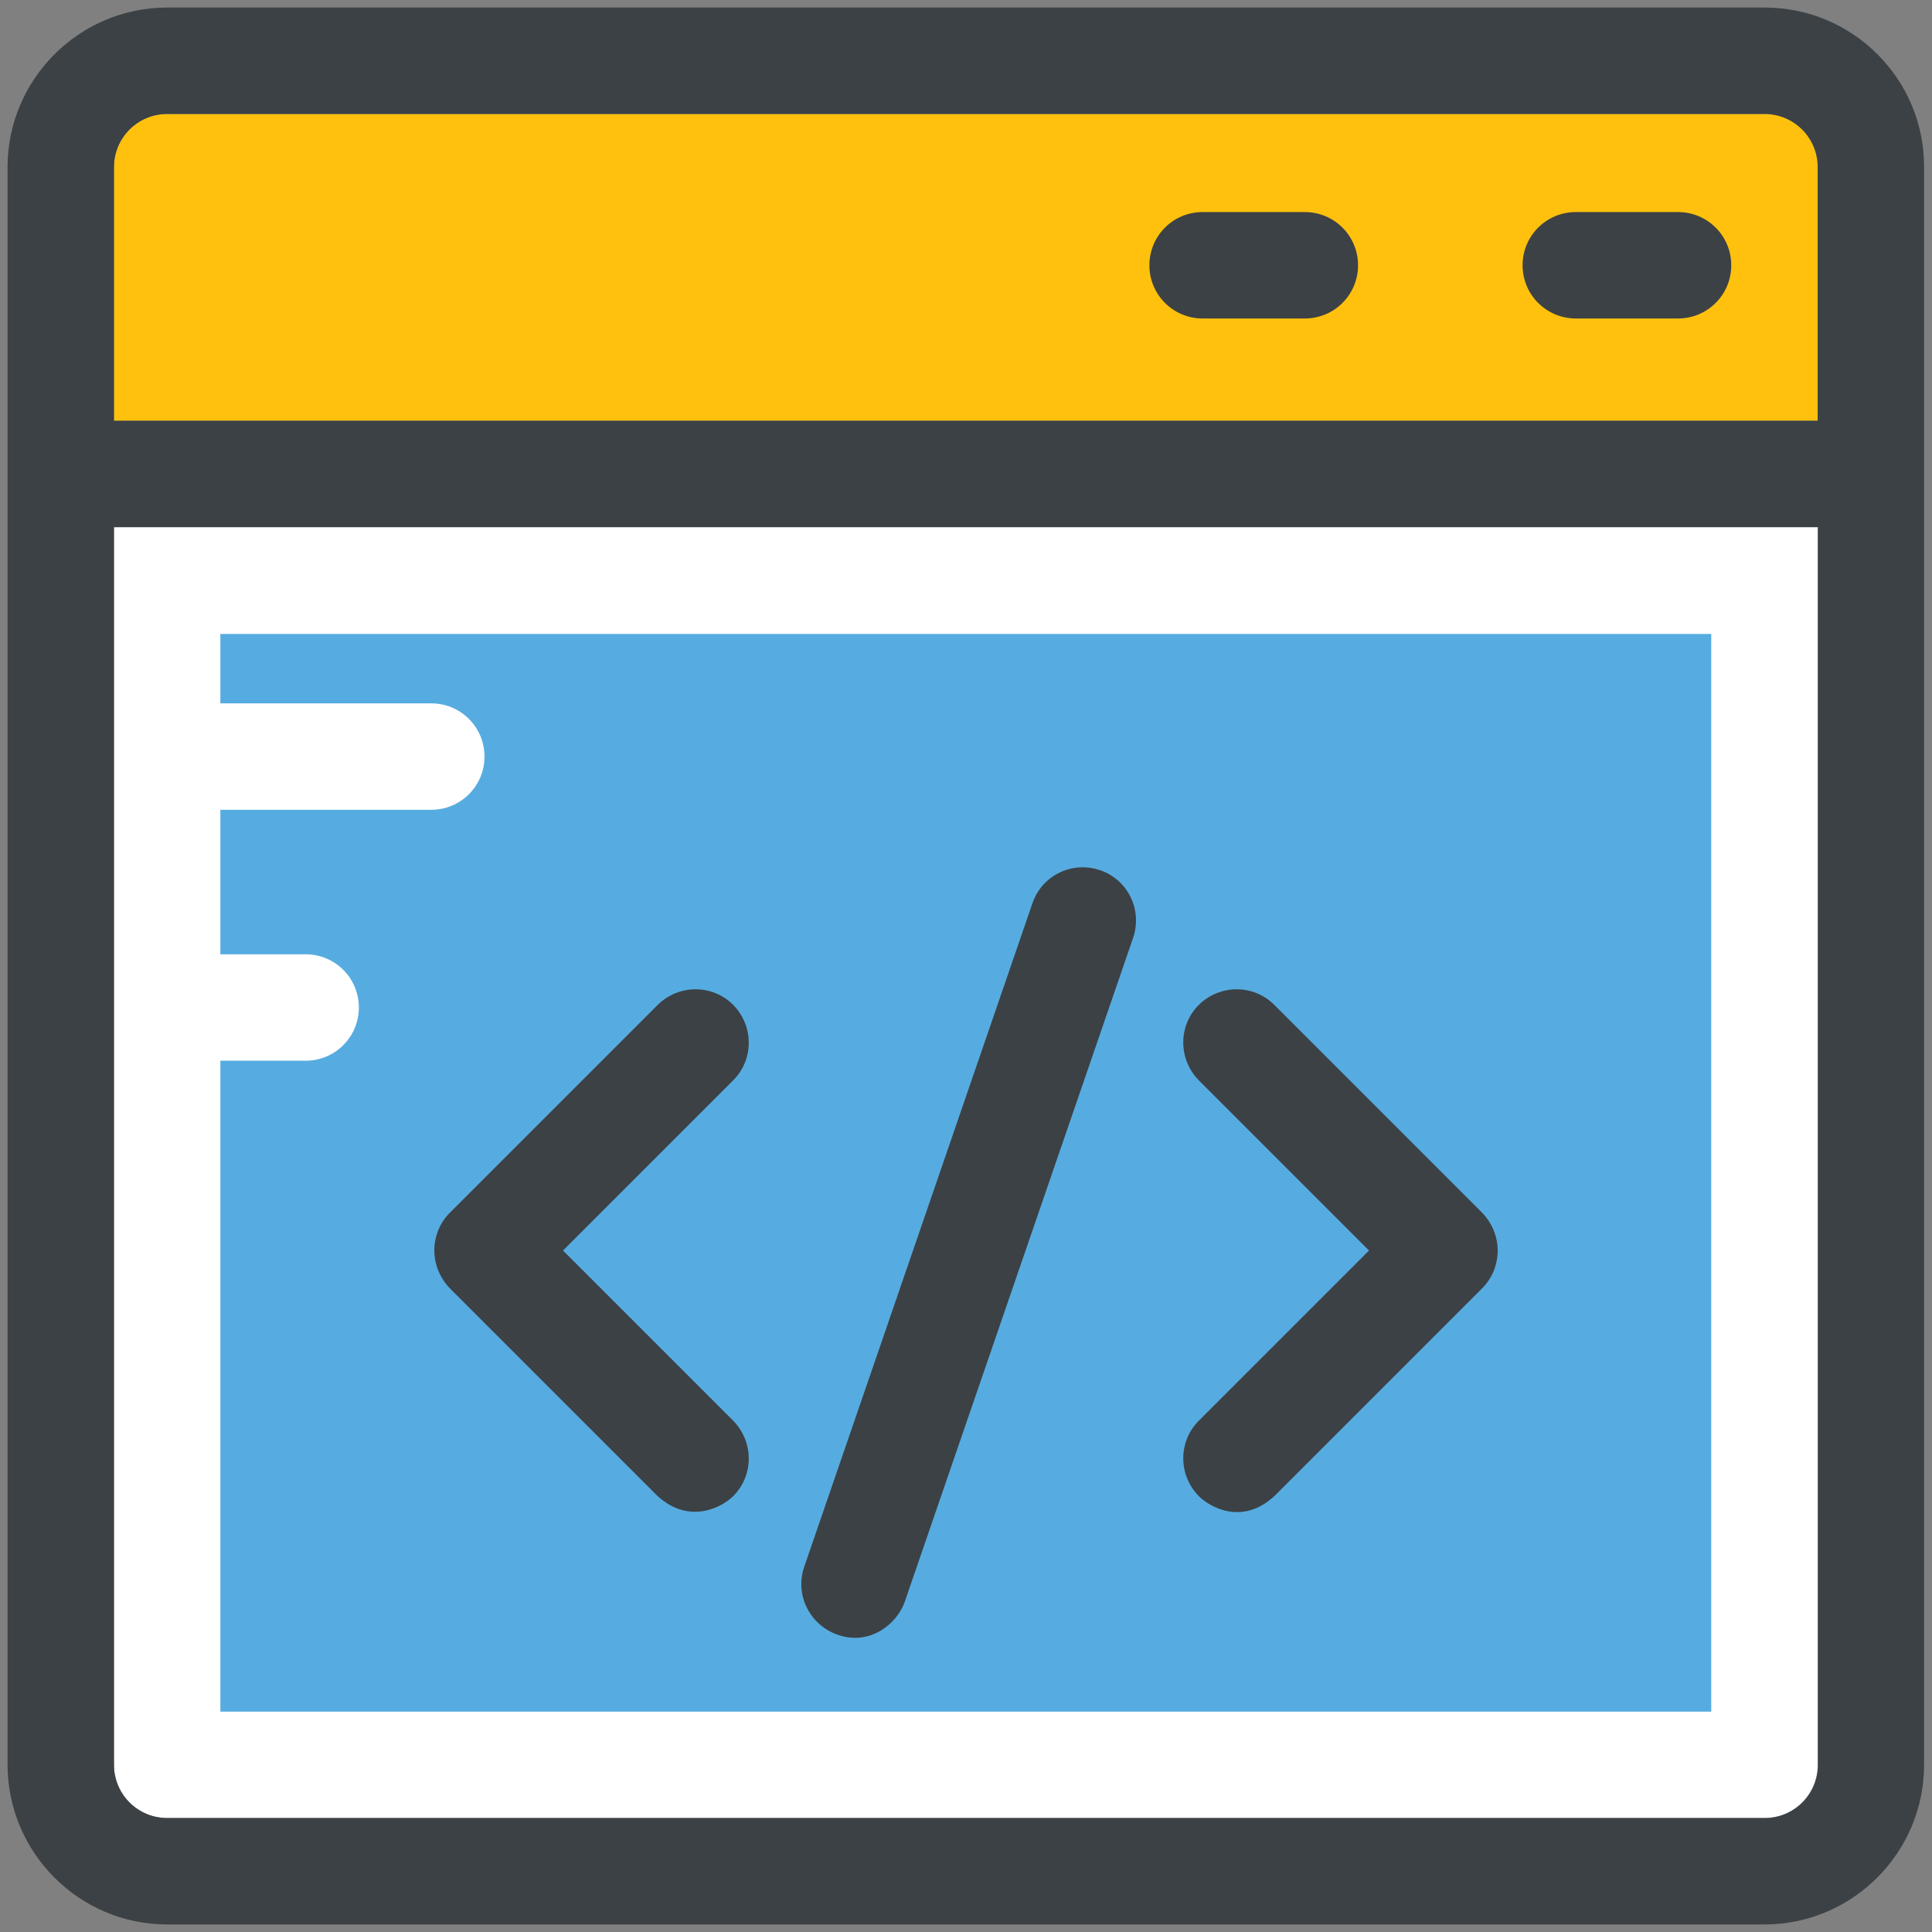
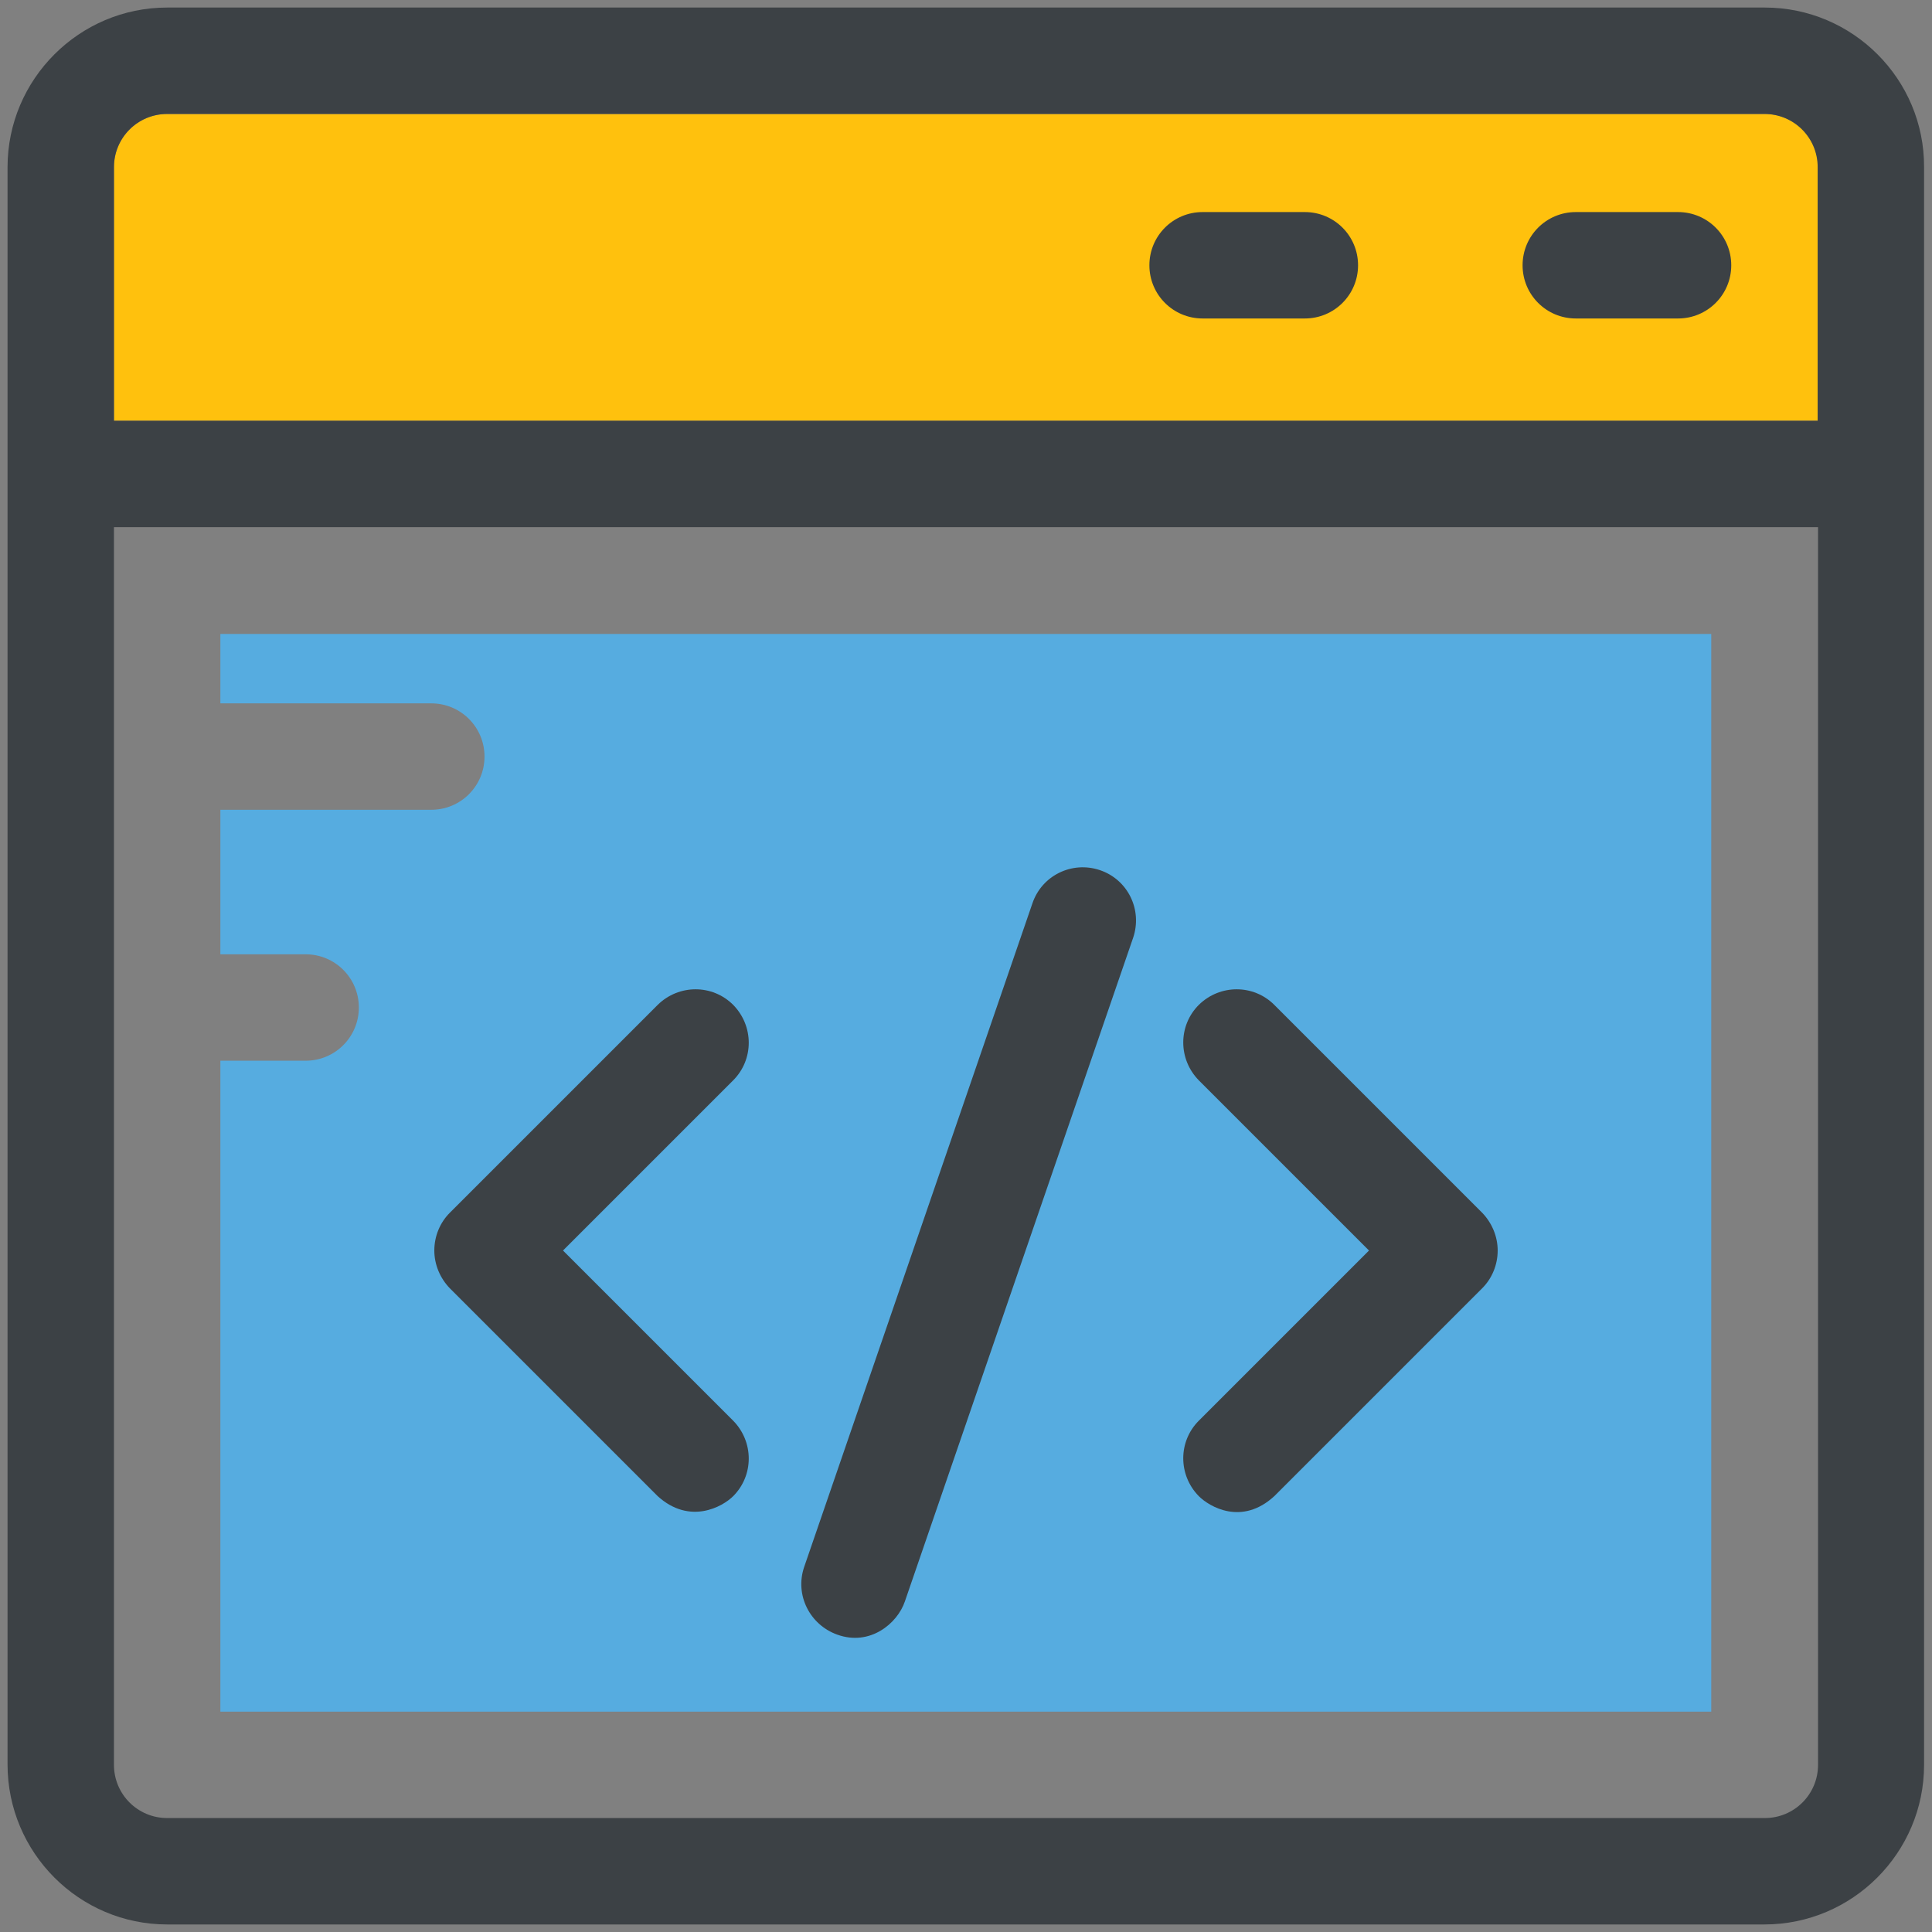
<svg xmlns="http://www.w3.org/2000/svg" id="Layer_1" height="300" viewBox="0 0 512 512" width="300">
  <rect x="0" y="0" width="512" height="512" fill="#808080" stroke="none" />
  <g width="100%" height="100%" transform="matrix(1,0,0,1,0,0)">
    <g>
      <path d="m481.8 44.3c0-7.8-6.3-14.1-14.1-14.1h-423.4c-7.8 0-14.1 6.3-14.1 14.1v67.2h451.6z" fill="#ffc10d" fill-opacity="1" data-original-color="#ffc10dff" stroke="none" stroke-opacity="1" />
-       <path d="m30.2 467.7c0 7.8 6.3 14.1 14.1 14.1h423.3c7.8 0 14.1-6.3 14.1-14.1v-328h-451.5z" fill="#ffffff" fill-opacity="1" data-original-color="#ffffffff" stroke="none" stroke-opacity="1" />
      <g fill="#194f82">
        <path d="m467.7 2h-423.4c-23.3 0-42.3 19-42.3 42.3v423.3c0 23.4 19 42.4 42.3 42.4h423.3c23.3 0 42.3-19 42.3-42.3v-423.4c.1-23.3-18.9-42.3-42.2-42.3zm14.1 465.7c0 7.8-6.3 14.1-14.1 14.1h-423.4c-7.8 0-14.1-6.3-14.1-14.1v-328h451.6zm-451.6-423.4c0-7.8 6.3-14.1 14.1-14.1h423.3c7.8 0 14.1 6.3 14.1 14.1v67.2h-451.5z" fill="#3c4145" fill-opacity="1" data-original-color="#194f82ff" stroke="none" stroke-opacity="1" />
        <path d="m444.7 56.2h-27.1c-7.8 0-14.1 6.3-14.1 14.1s6.3 14.1 14.1 14.1h27.1c7.8 0 14.1-6.3 14.1-14.1s-6.3-14.1-14.1-14.1z" fill="#3c4145" fill-opacity="1" data-original-color="#194f82ff" stroke="none" stroke-opacity="1" />
        <path d="m345.8 56.2h-27.1c-7.8 0-14.1 6.3-14.1 14.1s6.3 14.1 14.1 14.1h27.1c7.8 0 14.1-6.3 14.1-14.1s-6.3-14.1-14.1-14.1z" fill="#3c4145" fill-opacity="1" data-original-color="#194f82ff" stroke="none" stroke-opacity="1" />
      </g>
      <path d="m58.4 168v18.4h55.9c7.8 0 14.1 6.3 14.1 14.1s-6.3 14.1-14.1 14.1h-55.9v38.3h22.6c7.8 0 14.1 6.3 14.1 14.1s-6.3 14.1-14.1 14.1h-22.6v172.5h395.1v-285.6z" fill="#56ace0" fill-opacity="1" data-original-color="#56ace0ff" stroke="none" stroke-opacity="1" />
      <g fill="#194f82">
        <path d="m174.3 396.5c8.5 7.7 17.2 2.8 20 0 5.5-5.5 5.5-14.4 0-20l-45.1-45.1 45.1-45.1c5.5-5.5 5.5-14.4 0-20-5.5-5.5-14.4-5.5-20 0l-55.1 55.1c-2.6 2.6-4.1 6.2-4.1 10 0 3.7 1.5 7.3 4.1 10z" fill="#3c4145" fill-opacity="1" data-original-color="#194f82ff" stroke="none" stroke-opacity="1" />
        <path d="m317.7 396.5c2.8 2.8 11.4 7.9 20 0l55.1-55.1c2.6-2.6 4.1-6.2 4.1-10 0-3.7-1.5-7.3-4.1-10l-55.1-55.1c-5.5-5.5-14.4-5.5-20 0-5.5 5.5-5.5 14.4 0 20l45.1 45.1-45.1 45.1c-5.5 5.5-5.5 14.4 0 20z" fill="#3c4145" fill-opacity="1" data-original-color="#194f82ff" stroke="none" stroke-opacity="1" />
        <path d="m221.9 433.2c8.6 3.1 15.9-2.9 17.9-8.8l60.5-175.9c2.5-7.4-1.4-15.4-8.8-17.9s-15.4 1.4-17.9 8.8l-60.5 175.9c-2.5 7.4 1.5 15.3 8.8 17.9z" fill="#3c4145" fill-opacity="1" data-original-color="#194f82ff" stroke="none" stroke-opacity="1" />
      </g>
    </g>
  </g>
</svg>